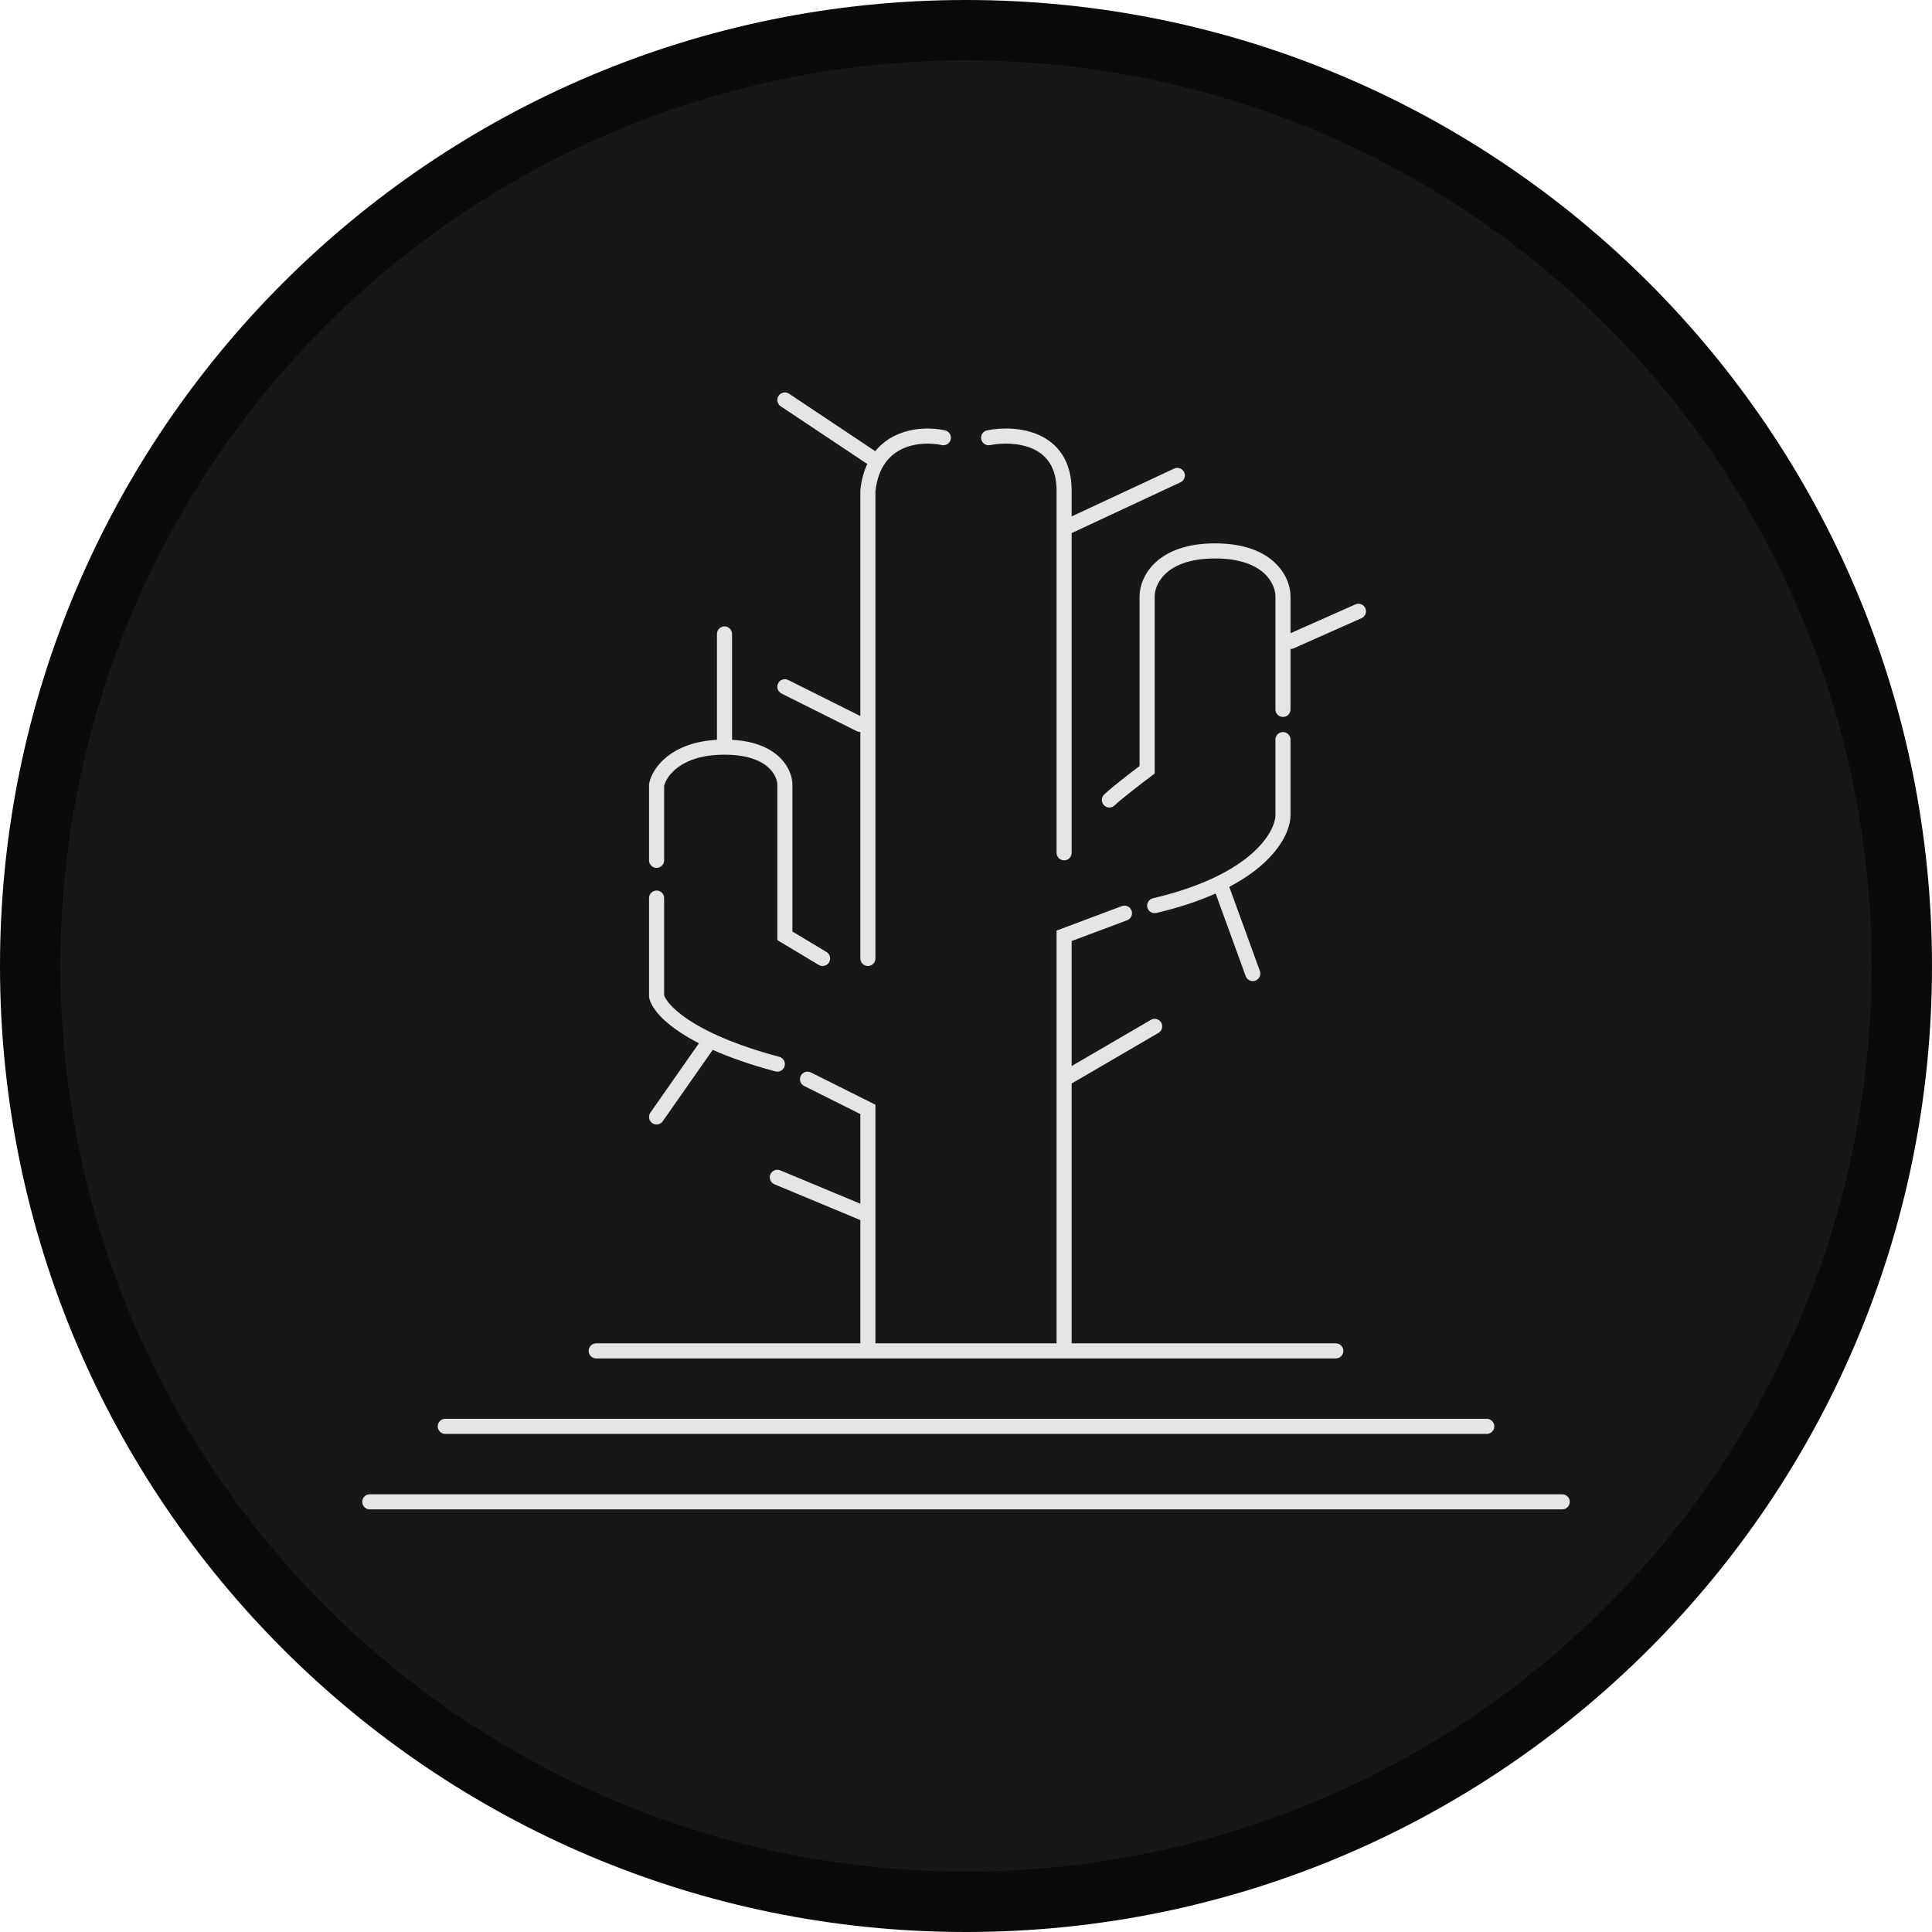
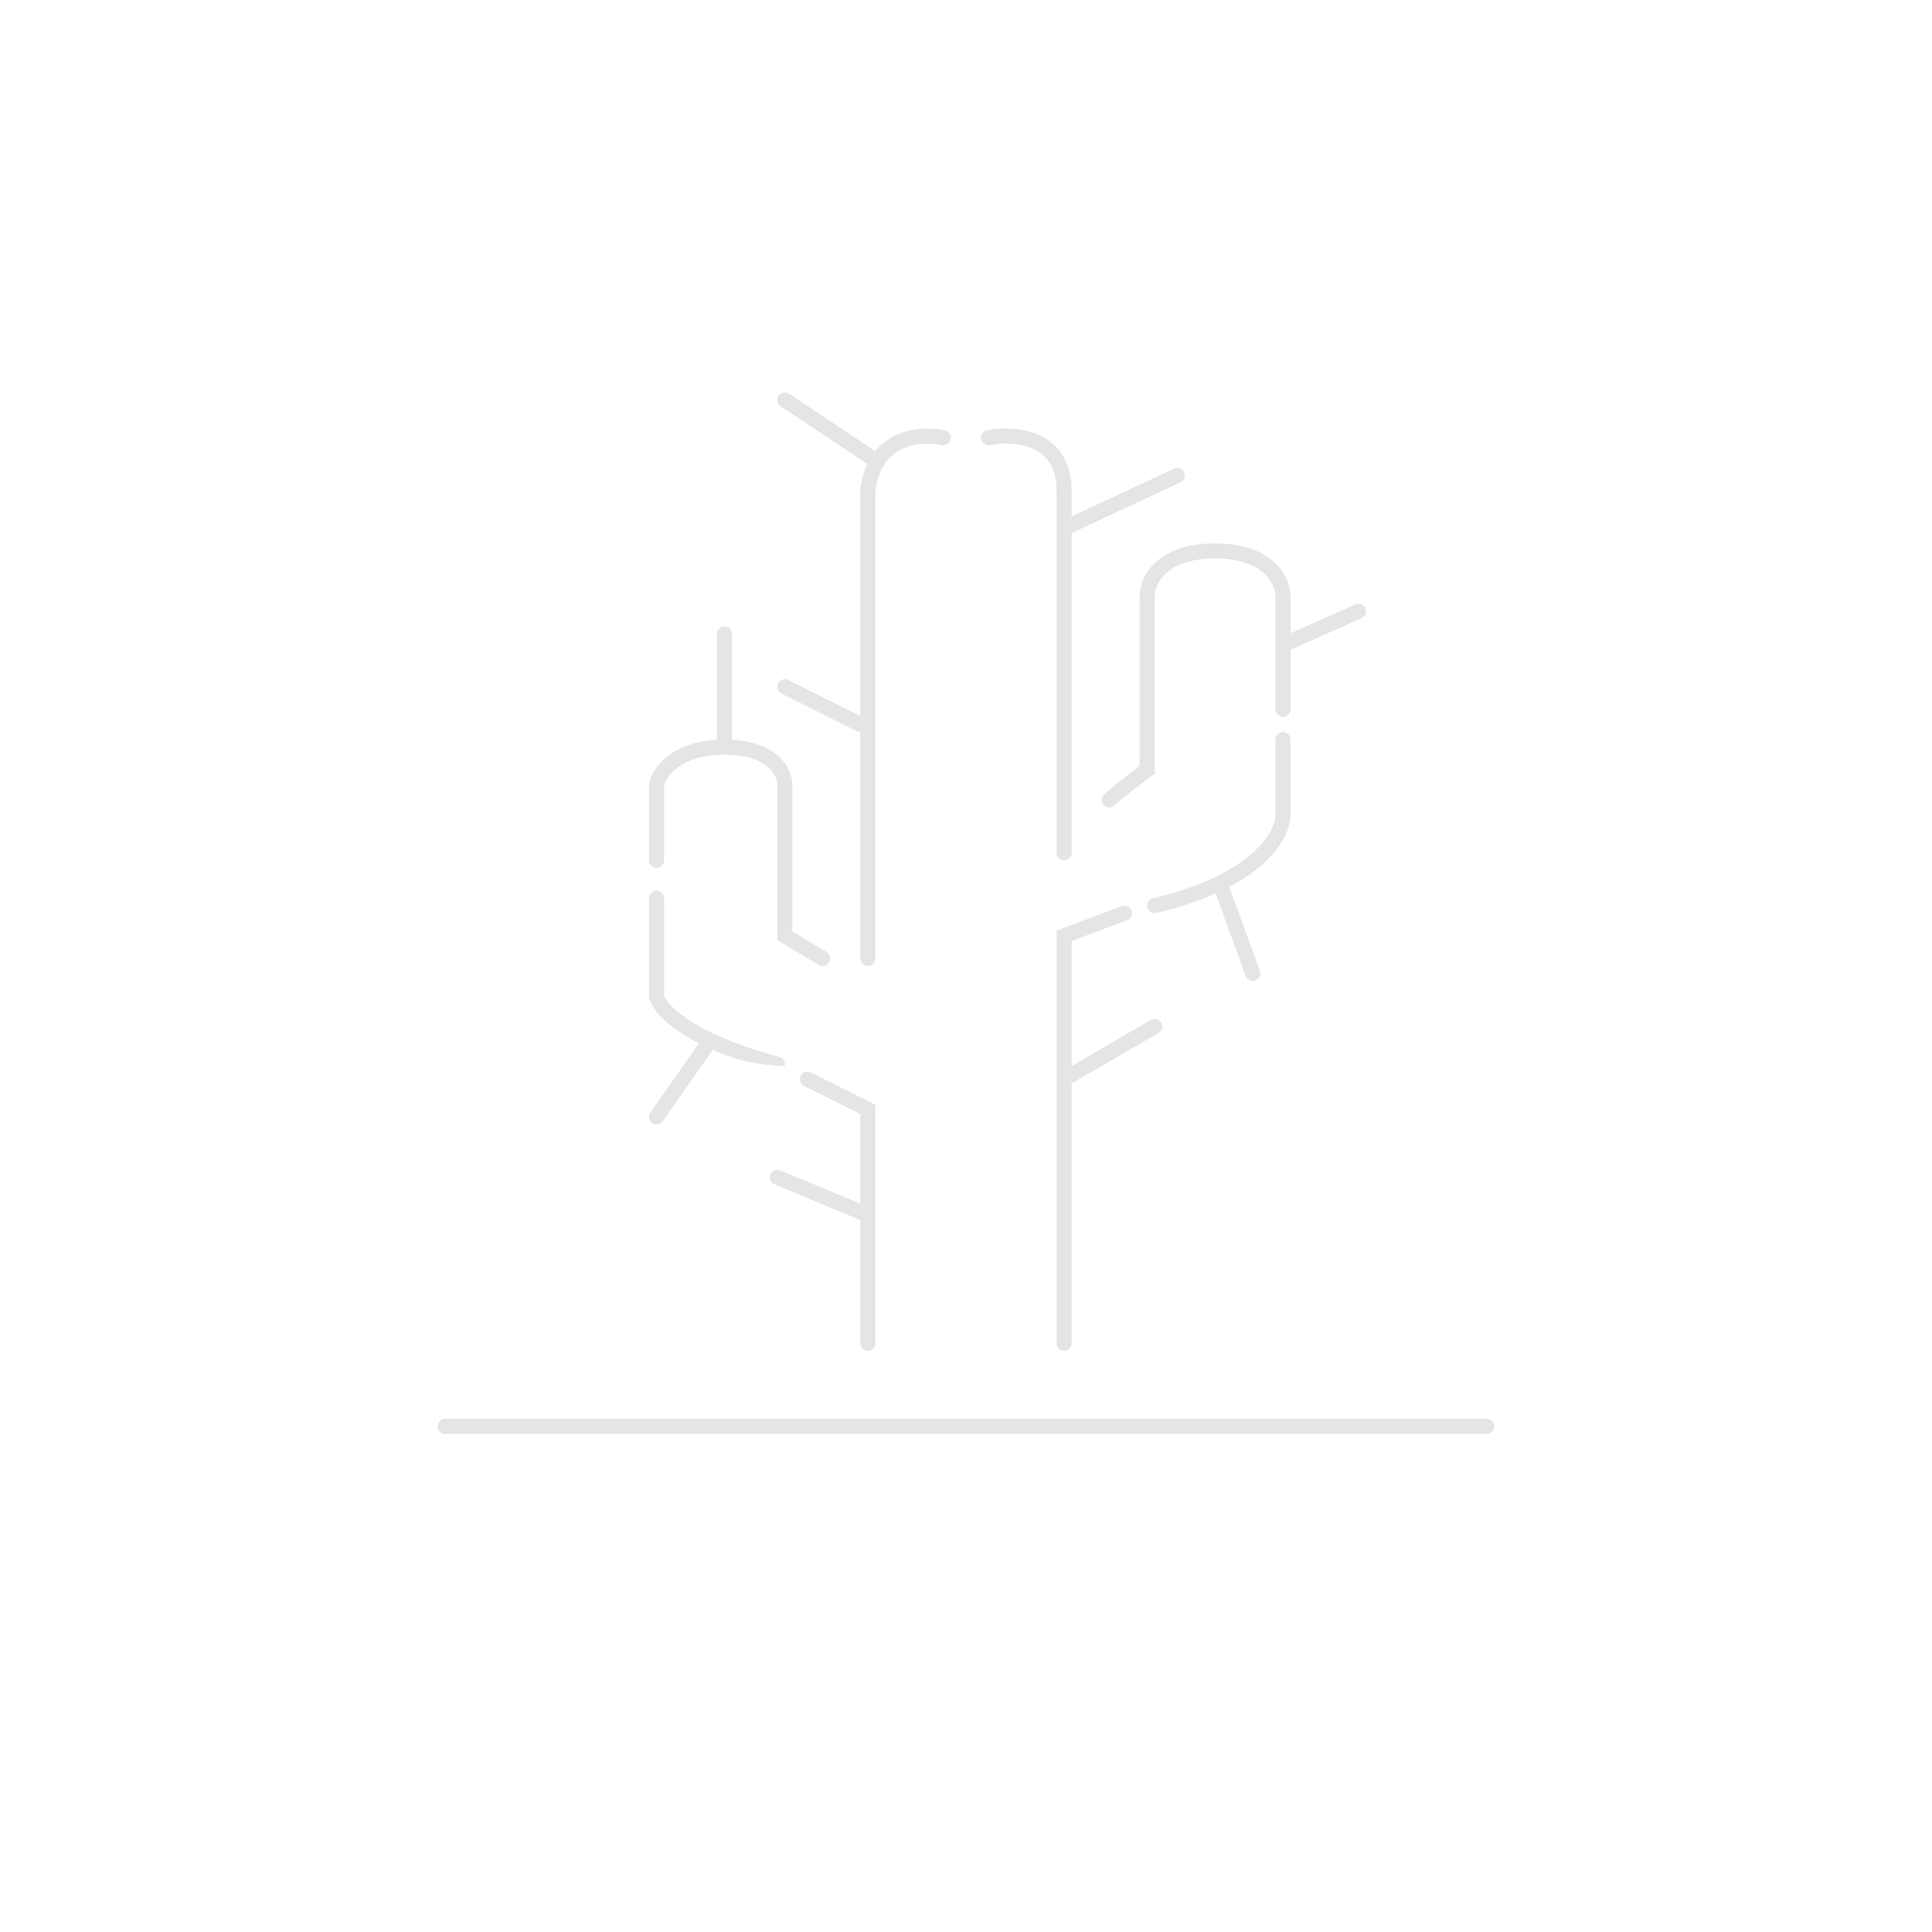
<svg xmlns="http://www.w3.org/2000/svg" width="128" height="128" viewBox="0 0 128 128" fill="none">
-   <path d="M0 64C0 28.654 28.654 0 64 0V0C99.346 0 128 28.654 128 64V64C128 99.346 99.346 128 64 128V128C28.654 128 0 99.346 0 64V64Z" fill="#0A0A0A" />
-   <circle cx="64" cy="64" r="60" fill="#171717" />
-   <line x1="24.5" y1="99.5" x2="103.5" y2="99.5" stroke="#E5E5E5" stroke-linecap="round" />
  <line x1="29.5" y1="94.5" x2="98.5" y2="94.5" stroke="#E5E5E5" stroke-linecap="round" />
-   <line x1="39.5" y1="89.5" x2="88.5" y2="89.5" stroke="#E5E5E5" stroke-linecap="round" />
-   <path d="M53.053 71.276C53.176 71.03 53.477 70.929 53.724 71.053L57.724 73.053L58 73.191V89C58 89.276 57.776 89.5 57.5 89.5C57.224 89.5 57 89.276 57 89V80.833L51.308 78.462C51.053 78.356 50.932 78.062 51.038 77.808C51.144 77.553 51.438 77.432 51.692 77.538L57 79.749V73.809L53.276 71.947C53.029 71.824 52.929 71.523 53.053 71.276ZM74.324 60.032C74.583 59.935 74.871 60.066 74.968 60.324C75.065 60.583 74.934 60.871 74.676 60.968L71 62.346V70.629L76.248 67.568C76.487 67.429 76.793 67.51 76.932 67.748C77.071 67.987 76.99 68.293 76.752 68.432L71 71.786V89C71 89.276 70.776 89.5 70.5 89.5C70.224 89.5 70 89.276 70 89V61.653L70.324 61.532L74.324 60.032ZM43.5 59C43.776 59 44 59.224 44 59.5V65.933C44.03 66.035 44.122 66.232 44.355 66.504C44.609 66.798 45.005 67.156 45.59 67.547C46.761 68.329 48.665 69.226 51.629 70.017C51.896 70.088 52.054 70.362 51.983 70.629C51.912 70.896 51.638 71.055 51.371 70.983C49.69 70.535 48.324 70.048 47.22 69.557L43.909 74.287C43.751 74.513 43.439 74.567 43.213 74.409C42.987 74.251 42.933 73.939 43.091 73.713L46.306 69.118C45.82 68.868 45.398 68.621 45.035 68.378C44.392 67.948 43.922 67.534 43.598 67.156C43.28 66.787 43.075 66.424 43.01 66.098L43 66.05V59.5C43 59.224 43.224 59 43.5 59ZM85 48.5C85.276 48.5 85.5 48.724 85.5 49V54C85.5 54.854 84.975 56.08 83.632 57.273C83.062 57.78 82.339 58.284 81.436 58.761C81.448 58.783 81.461 58.805 81.47 58.829L83.47 64.329C83.564 64.589 83.43 64.875 83.171 64.97C82.911 65.064 82.625 64.93 82.53 64.671L80.539 59.196C79.457 59.68 78.161 60.122 76.614 60.486C76.346 60.55 76.077 60.383 76.014 60.114C75.951 59.846 76.117 59.577 76.386 59.514C79.728 58.727 81.771 57.59 82.968 56.526C84.175 55.453 84.5 54.479 84.5 54V49C84.5 48.724 84.724 48.5 85 48.5ZM51.584 26.223C51.737 25.993 52.048 25.931 52.277 26.084L57.987 29.891C58.38 29.408 58.861 29.06 59.378 28.821C60.517 28.297 61.785 28.329 62.608 28.512C62.878 28.572 63.048 28.839 62.988 29.108C62.928 29.378 62.661 29.548 62.392 29.488C61.715 29.338 60.683 29.321 59.797 29.73C58.953 30.118 58.186 30.916 58 32.534V63.5C58 63.776 57.776 64 57.5 64C57.224 64 57 63.776 57 63.5V48.498C56.925 48.498 56.848 48.483 56.776 48.447L51.776 45.947C51.529 45.824 51.429 45.523 51.553 45.276C51.676 45.029 51.977 44.929 52.224 45.053L57 47.44V32.473L57.003 32.445C57.076 31.784 57.237 31.22 57.461 30.741L51.723 26.916C51.493 26.763 51.431 26.452 51.584 26.223ZM48 41.5C48.276 41.5 48.5 41.724 48.5 42V49.015C49.912 49.093 50.886 49.503 51.527 50.06C52.236 50.675 52.5 51.438 52.5 52V61.717L54.757 63.071C54.993 63.213 55.071 63.52 54.929 63.757C54.787 63.993 54.48 64.071 54.243 63.929L51.743 62.429L51.5 62.283V52C51.5 51.729 51.363 51.242 50.872 50.815C50.386 50.394 49.514 50 48 50C45.061 50 44.144 51.472 44 52.06V57C44 57.276 43.776 57.5 43.5 57.5C43.224 57.5 43 57.276 43 57V51.95L43.01 51.902C43.22 50.85 44.47 49.18 47.5 49.014V42C47.5 41.724 47.724 41.5 48 41.5ZM65.402 28.51C66.297 28.331 67.661 28.296 68.829 28.819C69.422 29.085 69.974 29.499 70.373 30.116C70.772 30.733 71 31.521 71 32.5V34.214L77.788 31.047C78.038 30.93 78.336 31.038 78.453 31.288C78.57 31.538 78.462 31.836 78.212 31.953L71 35.318V56.5C71 56.776 70.776 57 70.5 57C70.224 57 70 56.776 70 56.5V32.5C70 31.679 69.811 31.088 69.533 30.659C69.256 30.231 68.869 29.932 68.421 29.731C67.506 29.322 66.37 29.336 65.598 29.49C65.327 29.544 65.064 29.369 65.01 29.099C64.956 28.828 65.132 28.564 65.402 28.51ZM80.5 36C82.394 36 83.651 36.528 84.439 37.258C85.22 37.981 85.5 38.866 85.5 39.5V41.952L89.797 40.043C90.049 39.931 90.345 40.045 90.457 40.297C90.569 40.549 90.456 40.845 90.203 40.957L85.703 42.957C85.637 42.986 85.568 42.999 85.5 42.999V47C85.5 47.276 85.276 47.5 85 47.5C84.724 47.5 84.5 47.276 84.5 47V39.5C84.5 39.134 84.329 38.519 83.761 37.992C83.199 37.472 82.206 37 80.5 37C78.794 37 77.801 37.472 77.239 37.992C76.671 38.519 76.5 39.134 76.5 39.5V51.25L76.3 51.4C75.969 51.649 75.448 52.046 74.96 52.431C74.462 52.823 74.028 53.179 73.853 53.353C73.658 53.549 73.342 53.549 73.147 53.353C72.951 53.158 72.951 52.842 73.147 52.647C73.372 52.421 73.856 52.027 74.341 51.645C74.746 51.325 75.174 50.997 75.5 50.751V39.5C75.5 38.866 75.78 37.981 76.561 37.258C77.349 36.528 78.606 36 80.5 36Z" fill="#E5E5E5" />
+   <path d="M53.053 71.276C53.176 71.03 53.477 70.929 53.724 71.053L57.724 73.053L58 73.191V89C58 89.276 57.776 89.5 57.5 89.5C57.224 89.5 57 89.276 57 89V80.833L51.308 78.462C51.053 78.356 50.932 78.062 51.038 77.808C51.144 77.553 51.438 77.432 51.692 77.538L57 79.749V73.809L53.276 71.947C53.029 71.824 52.929 71.523 53.053 71.276ZM74.324 60.032C74.583 59.935 74.871 60.066 74.968 60.324C75.065 60.583 74.934 60.871 74.676 60.968L71 62.346V70.629L76.248 67.568C76.487 67.429 76.793 67.51 76.932 67.748C77.071 67.987 76.99 68.293 76.752 68.432L71 71.786V89C71 89.276 70.776 89.5 70.5 89.5C70.224 89.5 70 89.276 70 89V61.653L70.324 61.532L74.324 60.032ZM43.5 59C43.776 59 44 59.224 44 59.5V65.933C44.03 66.035 44.122 66.232 44.355 66.504C44.609 66.798 45.005 67.156 45.59 67.547C46.761 68.329 48.665 69.226 51.629 70.017C51.896 70.088 52.054 70.362 51.983 70.629C49.69 70.535 48.324 70.048 47.22 69.557L43.909 74.287C43.751 74.513 43.439 74.567 43.213 74.409C42.987 74.251 42.933 73.939 43.091 73.713L46.306 69.118C45.82 68.868 45.398 68.621 45.035 68.378C44.392 67.948 43.922 67.534 43.598 67.156C43.28 66.787 43.075 66.424 43.01 66.098L43 66.05V59.5C43 59.224 43.224 59 43.5 59ZM85 48.5C85.276 48.5 85.5 48.724 85.5 49V54C85.5 54.854 84.975 56.08 83.632 57.273C83.062 57.78 82.339 58.284 81.436 58.761C81.448 58.783 81.461 58.805 81.47 58.829L83.47 64.329C83.564 64.589 83.43 64.875 83.171 64.97C82.911 65.064 82.625 64.93 82.53 64.671L80.539 59.196C79.457 59.68 78.161 60.122 76.614 60.486C76.346 60.55 76.077 60.383 76.014 60.114C75.951 59.846 76.117 59.577 76.386 59.514C79.728 58.727 81.771 57.59 82.968 56.526C84.175 55.453 84.5 54.479 84.5 54V49C84.5 48.724 84.724 48.5 85 48.5ZM51.584 26.223C51.737 25.993 52.048 25.931 52.277 26.084L57.987 29.891C58.38 29.408 58.861 29.06 59.378 28.821C60.517 28.297 61.785 28.329 62.608 28.512C62.878 28.572 63.048 28.839 62.988 29.108C62.928 29.378 62.661 29.548 62.392 29.488C61.715 29.338 60.683 29.321 59.797 29.73C58.953 30.118 58.186 30.916 58 32.534V63.5C58 63.776 57.776 64 57.5 64C57.224 64 57 63.776 57 63.5V48.498C56.925 48.498 56.848 48.483 56.776 48.447L51.776 45.947C51.529 45.824 51.429 45.523 51.553 45.276C51.676 45.029 51.977 44.929 52.224 45.053L57 47.44V32.473L57.003 32.445C57.076 31.784 57.237 31.22 57.461 30.741L51.723 26.916C51.493 26.763 51.431 26.452 51.584 26.223ZM48 41.5C48.276 41.5 48.5 41.724 48.5 42V49.015C49.912 49.093 50.886 49.503 51.527 50.06C52.236 50.675 52.5 51.438 52.5 52V61.717L54.757 63.071C54.993 63.213 55.071 63.52 54.929 63.757C54.787 63.993 54.48 64.071 54.243 63.929L51.743 62.429L51.5 62.283V52C51.5 51.729 51.363 51.242 50.872 50.815C50.386 50.394 49.514 50 48 50C45.061 50 44.144 51.472 44 52.06V57C44 57.276 43.776 57.5 43.5 57.5C43.224 57.5 43 57.276 43 57V51.95L43.01 51.902C43.22 50.85 44.47 49.18 47.5 49.014V42C47.5 41.724 47.724 41.5 48 41.5ZM65.402 28.51C66.297 28.331 67.661 28.296 68.829 28.819C69.422 29.085 69.974 29.499 70.373 30.116C70.772 30.733 71 31.521 71 32.5V34.214L77.788 31.047C78.038 30.93 78.336 31.038 78.453 31.288C78.57 31.538 78.462 31.836 78.212 31.953L71 35.318V56.5C71 56.776 70.776 57 70.5 57C70.224 57 70 56.776 70 56.5V32.5C70 31.679 69.811 31.088 69.533 30.659C69.256 30.231 68.869 29.932 68.421 29.731C67.506 29.322 66.37 29.336 65.598 29.49C65.327 29.544 65.064 29.369 65.01 29.099C64.956 28.828 65.132 28.564 65.402 28.51ZM80.5 36C82.394 36 83.651 36.528 84.439 37.258C85.22 37.981 85.5 38.866 85.5 39.5V41.952L89.797 40.043C90.049 39.931 90.345 40.045 90.457 40.297C90.569 40.549 90.456 40.845 90.203 40.957L85.703 42.957C85.637 42.986 85.568 42.999 85.5 42.999V47C85.5 47.276 85.276 47.5 85 47.5C84.724 47.5 84.5 47.276 84.5 47V39.5C84.5 39.134 84.329 38.519 83.761 37.992C83.199 37.472 82.206 37 80.5 37C78.794 37 77.801 37.472 77.239 37.992C76.671 38.519 76.5 39.134 76.5 39.5V51.25L76.3 51.4C75.969 51.649 75.448 52.046 74.96 52.431C74.462 52.823 74.028 53.179 73.853 53.353C73.658 53.549 73.342 53.549 73.147 53.353C72.951 53.158 72.951 52.842 73.147 52.647C73.372 52.421 73.856 52.027 74.341 51.645C74.746 51.325 75.174 50.997 75.5 50.751V39.5C75.5 38.866 75.78 37.981 76.561 37.258C77.349 36.528 78.606 36 80.5 36Z" fill="#E5E5E5" />
</svg>